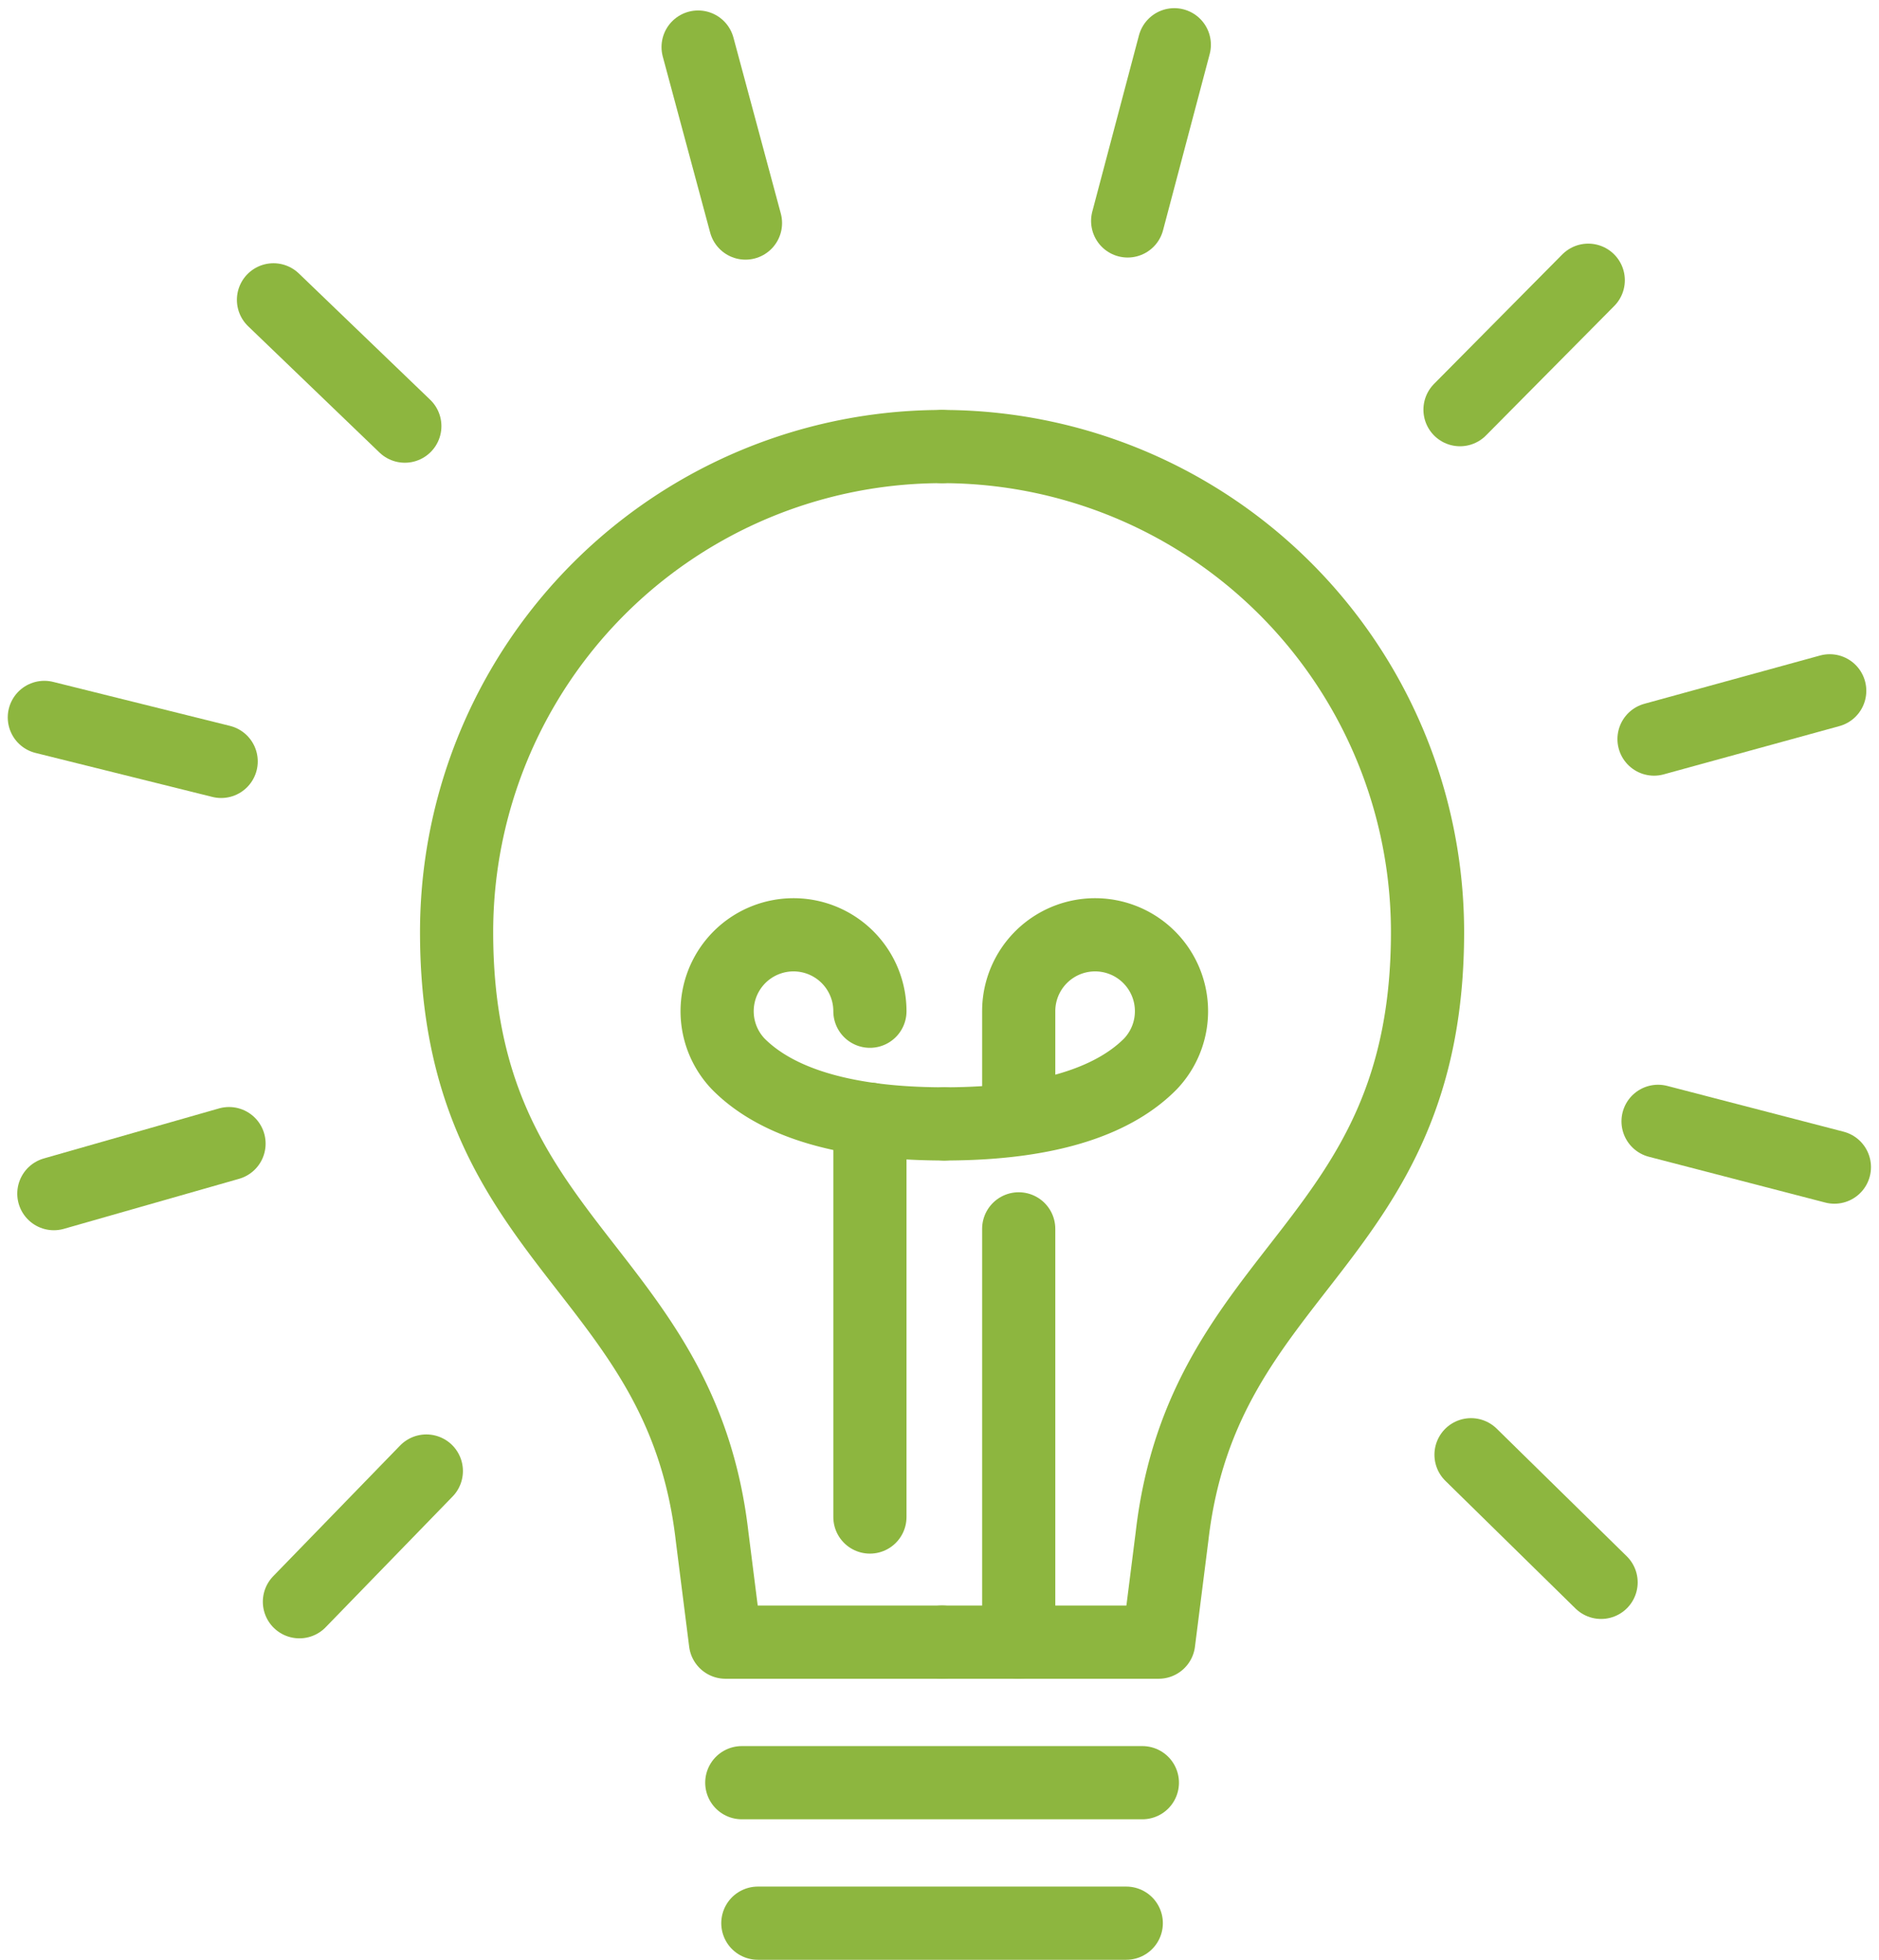
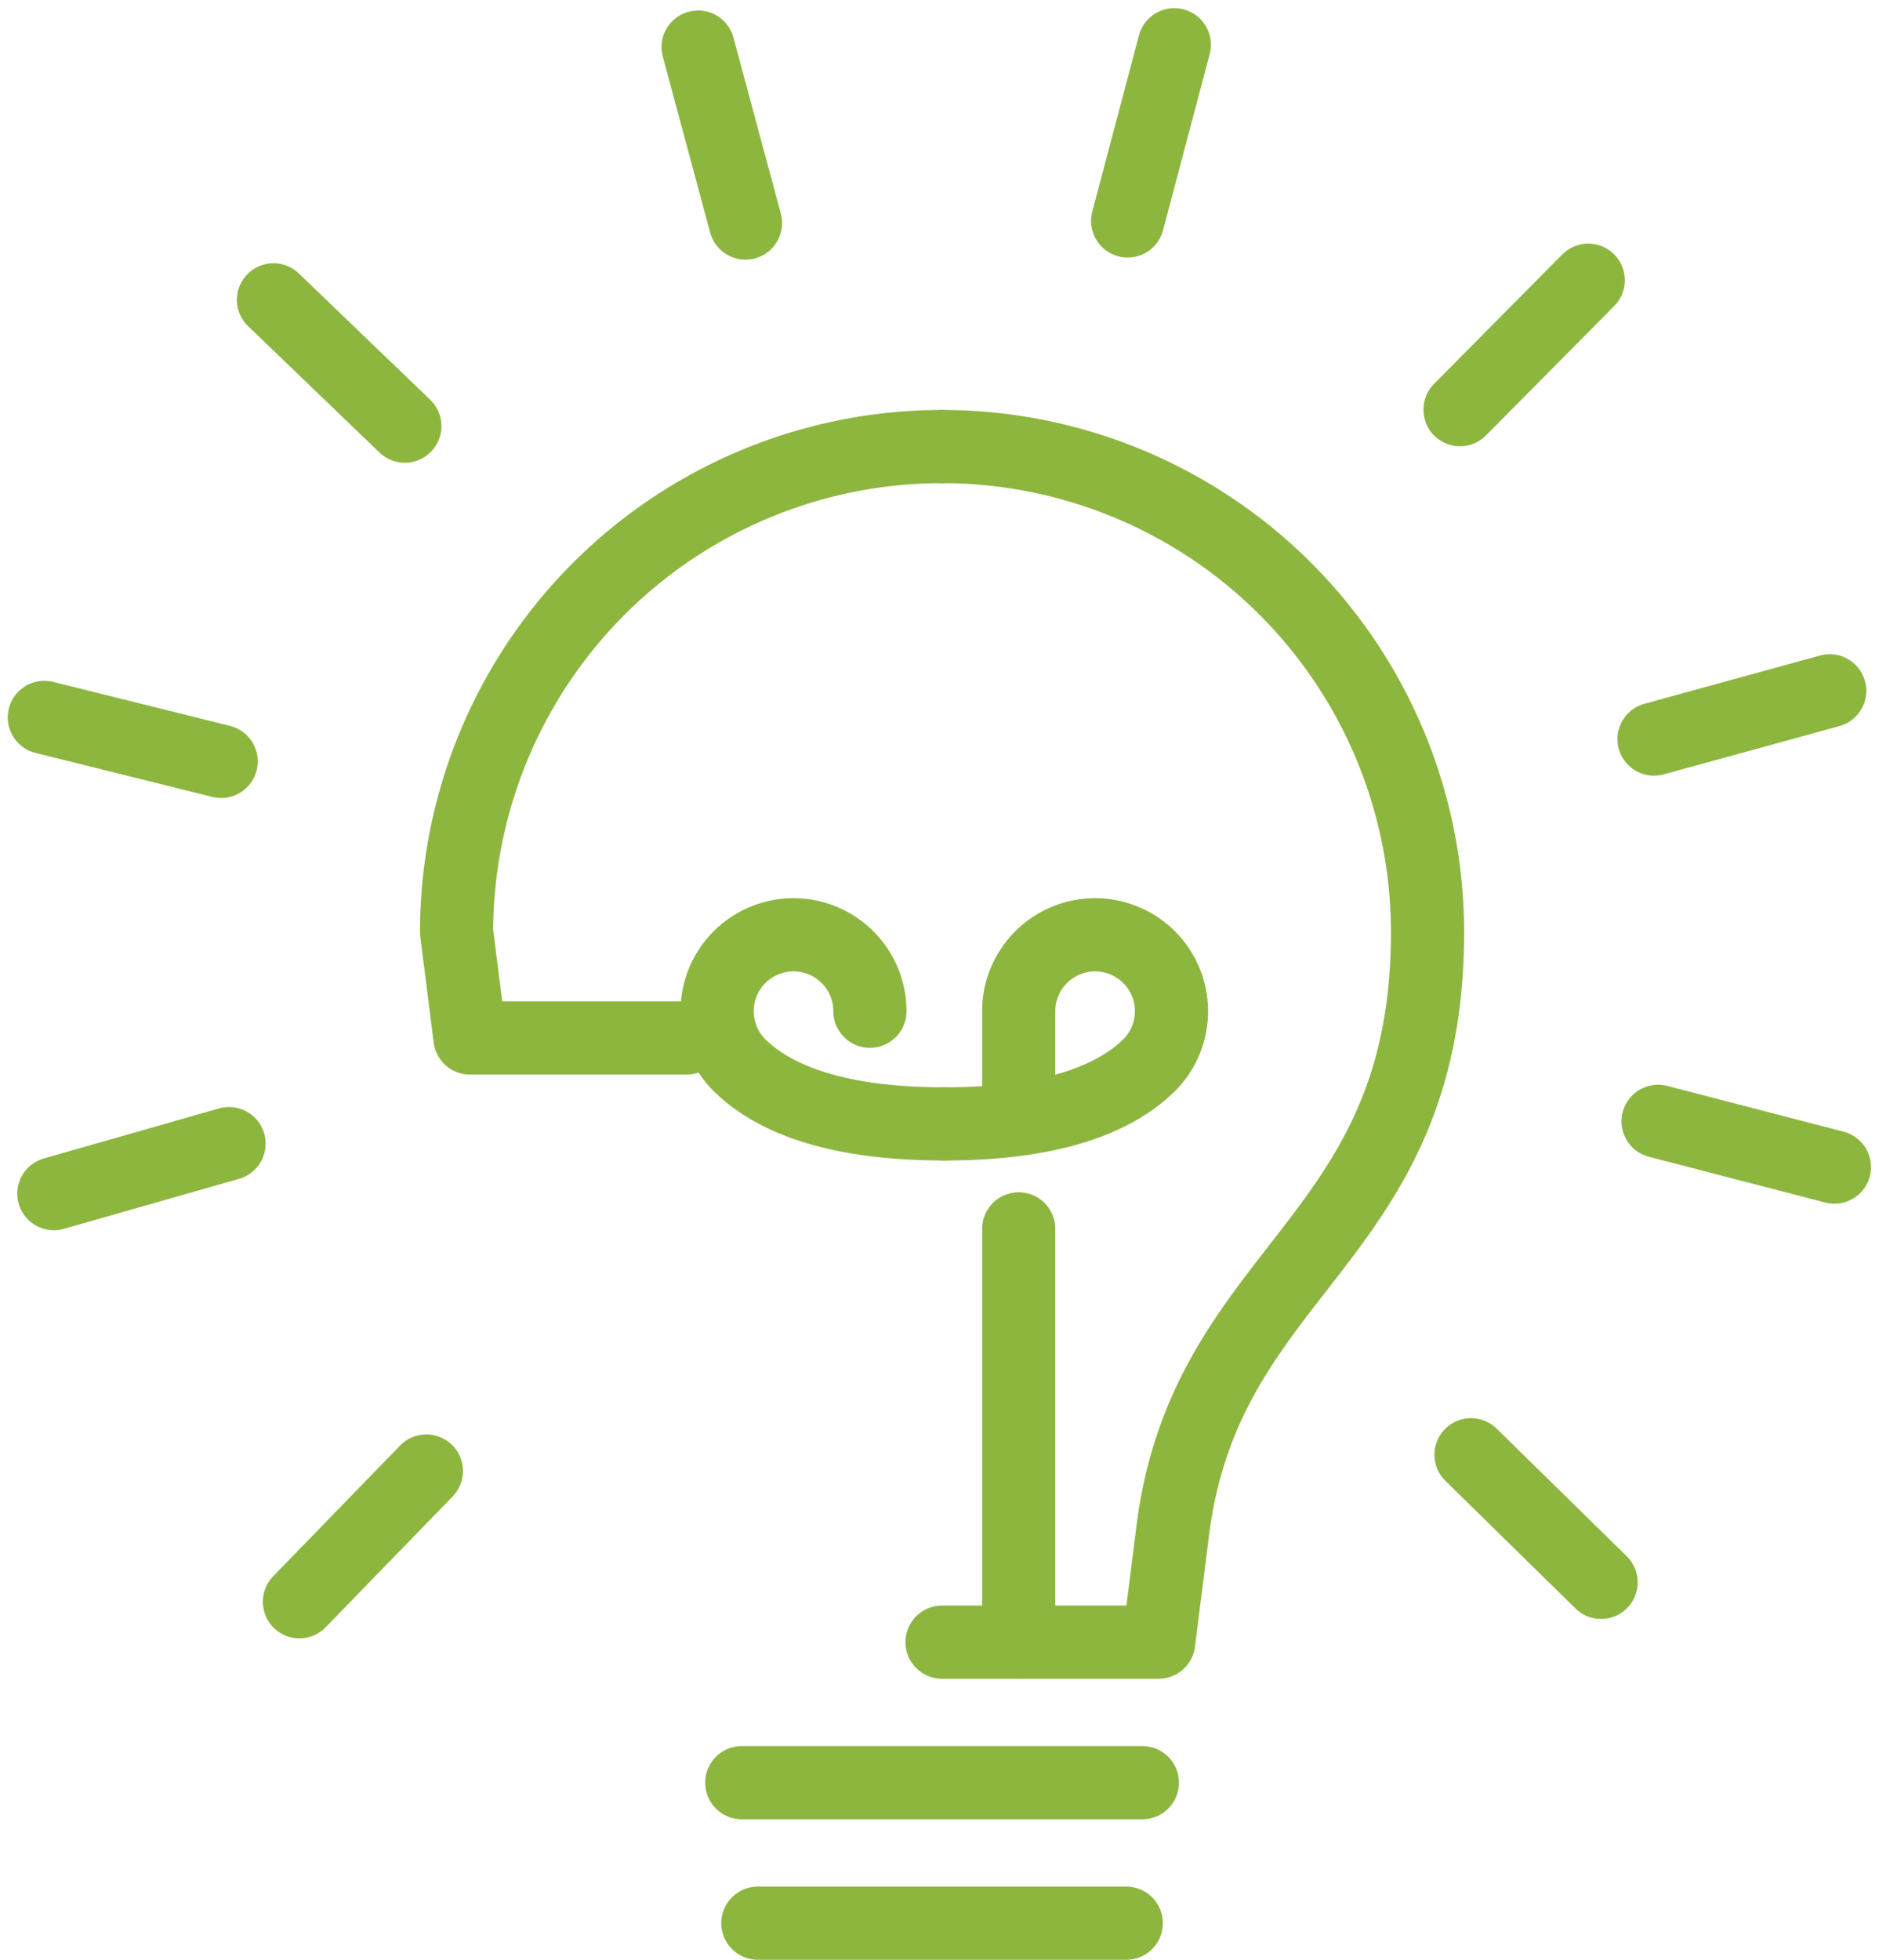
<svg xmlns="http://www.w3.org/2000/svg" width="51.358" height="53.55" viewBox="0 0 51.358 53.55">
  <g id="Group_241" data-name="Group 241" transform="translate(-3.072 -3.061)">
    <g id="Group_242" data-name="Group 242" transform="translate(4.284 4.284)">
      <path id="Path_13257" data-name="Path 13257" d="M162.647,75.143a13.269,13.269,0,0,1,13.269,13.269c0,8.577-6.129,9.108-6.983,16.508l-.366,2.892h-5.92" transform="translate(-138.11 -64.164)" fill="none" stroke="#8db63f" stroke-linecap="round" stroke-linejoin="round" stroke-width="2" />
-       <path id="Path_13258" data-name="Path 13258" d="M90.275,75.143A13.269,13.269,0,0,0,77.006,88.412c0,8.577,6.129,9.108,6.983,16.508l.366,2.892h5.92" transform="translate(-65.738 -64.164)" fill="none" stroke="#8db63f" stroke-linecap="round" stroke-linejoin="round" stroke-width="2" />
+       <path id="Path_13258" data-name="Path 13258" d="M90.275,75.143A13.269,13.269,0,0,0,77.006,88.412l.366,2.892h5.92" transform="translate(-65.738 -64.164)" fill="none" stroke="#8db63f" stroke-linecap="round" stroke-linejoin="round" stroke-width="2" />
      <line id="Line_5" data-name="Line 5" x1="1.295" y1="4.809" transform="translate(17.869 0.063)" fill="none" stroke="#8db63f" stroke-linecap="round" stroke-linejoin="round" stroke-width="2" />
      <line id="Line_6" data-name="Line 6" y1="4.814" x2="1.275" transform="translate(29.61 0)" fill="none" stroke="#8db63f" stroke-linecap="round" stroke-linejoin="round" stroke-width="2" />
      <line id="Line_7" data-name="Line 7" y1="3.537" x2="3.505" transform="translate(38.694 6.434)" fill="none" stroke="#8db63f" stroke-linecap="round" stroke-linejoin="round" stroke-width="2" />
      <line id="Line_8" data-name="Line 8" y1="1.319" x2="4.802" transform="translate(43.997 17.653)" fill="none" stroke="#8db63f" stroke-linecap="round" stroke-linejoin="round" stroke-width="2" />
      <line id="Line_9" data-name="Line 9" x2="4.82" y2="1.251" transform="translate(44.107 29.417)" fill="none" stroke="#8db63f" stroke-linecap="round" stroke-linejoin="round" stroke-width="2" />
      <line id="Line_10" data-name="Line 10" x2="3.555" y2="3.487" transform="translate(38.995 38.527)" fill="none" stroke="#8db63f" stroke-linecap="round" stroke-linejoin="round" stroke-width="2" />
      <line id="Line_11" data-name="Line 11" x1="3.469" y2="3.572" transform="translate(6.972 38.972)" fill="none" stroke="#8db63f" stroke-linecap="round" stroke-linejoin="round" stroke-width="2" />
      <line id="Line_12" data-name="Line 12" x1="4.788" y2="1.367" transform="translate(0.26 30.026)" fill="none" stroke="#8db63f" stroke-linecap="round" stroke-linejoin="round" stroke-width="2" />
      <line id="Line_13" data-name="Line 13" x1="4.833" y1="1.202" transform="translate(0 18.38)" fill="none" stroke="#8db63f" stroke-linecap="round" stroke-linejoin="round" stroke-width="2" />
      <line id="Line_14" data-name="Line 14" x1="3.59" y1="3.451" transform="translate(6.263 6.97)" fill="none" stroke="#8db63f" stroke-linecap="round" stroke-linejoin="round" stroke-width="2" />
      <path id="Path_13259" data-name="Path 13259" d="M165.078,166.288v-2.951a2.088,2.088,0,1,1,3.6,1.44c-.9.91-2.579,1.639-5.633,1.639" transform="translate(-138.446 -136.929)" fill="none" stroke="#8db63f" stroke-linecap="round" stroke-linejoin="round" stroke-width="2" />
      <line id="Line_15" data-name="Line 15" y1="11.293" transform="translate(26.632 32.355)" fill="none" stroke="#8db63f" stroke-linecap="round" stroke-linejoin="round" stroke-width="2" />
      <path id="Path_13260" data-name="Path 13260" d="M127.062,163.337a2.088,2.088,0,1,0-3.6,1.44c.9.91,2.579,1.639,5.633,1.639" transform="translate(-104.497 -136.929)" fill="none" stroke="#8db63f" stroke-linecap="round" stroke-linejoin="round" stroke-width="2" />
-       <line id="Line_16" data-name="Line 16" y1="10.87" transform="translate(22.565 29.359)" fill="none" stroke="#8db63f" stroke-linecap="round" stroke-linejoin="round" stroke-width="2" />
      <line id="Line_17" data-name="Line 17" x2="10.949" transform="translate(19.063 47.488)" fill="none" stroke="#8db63f" stroke-linecap="round" stroke-linejoin="round" stroke-width="2" />
      <line id="Line_18" data-name="Line 18" x2="10.07" transform="translate(19.502 51.327)" fill="none" stroke="#8db63f" stroke-linecap="round" stroke-linejoin="round" stroke-width="2" />
    </g>
  </g>
</svg>